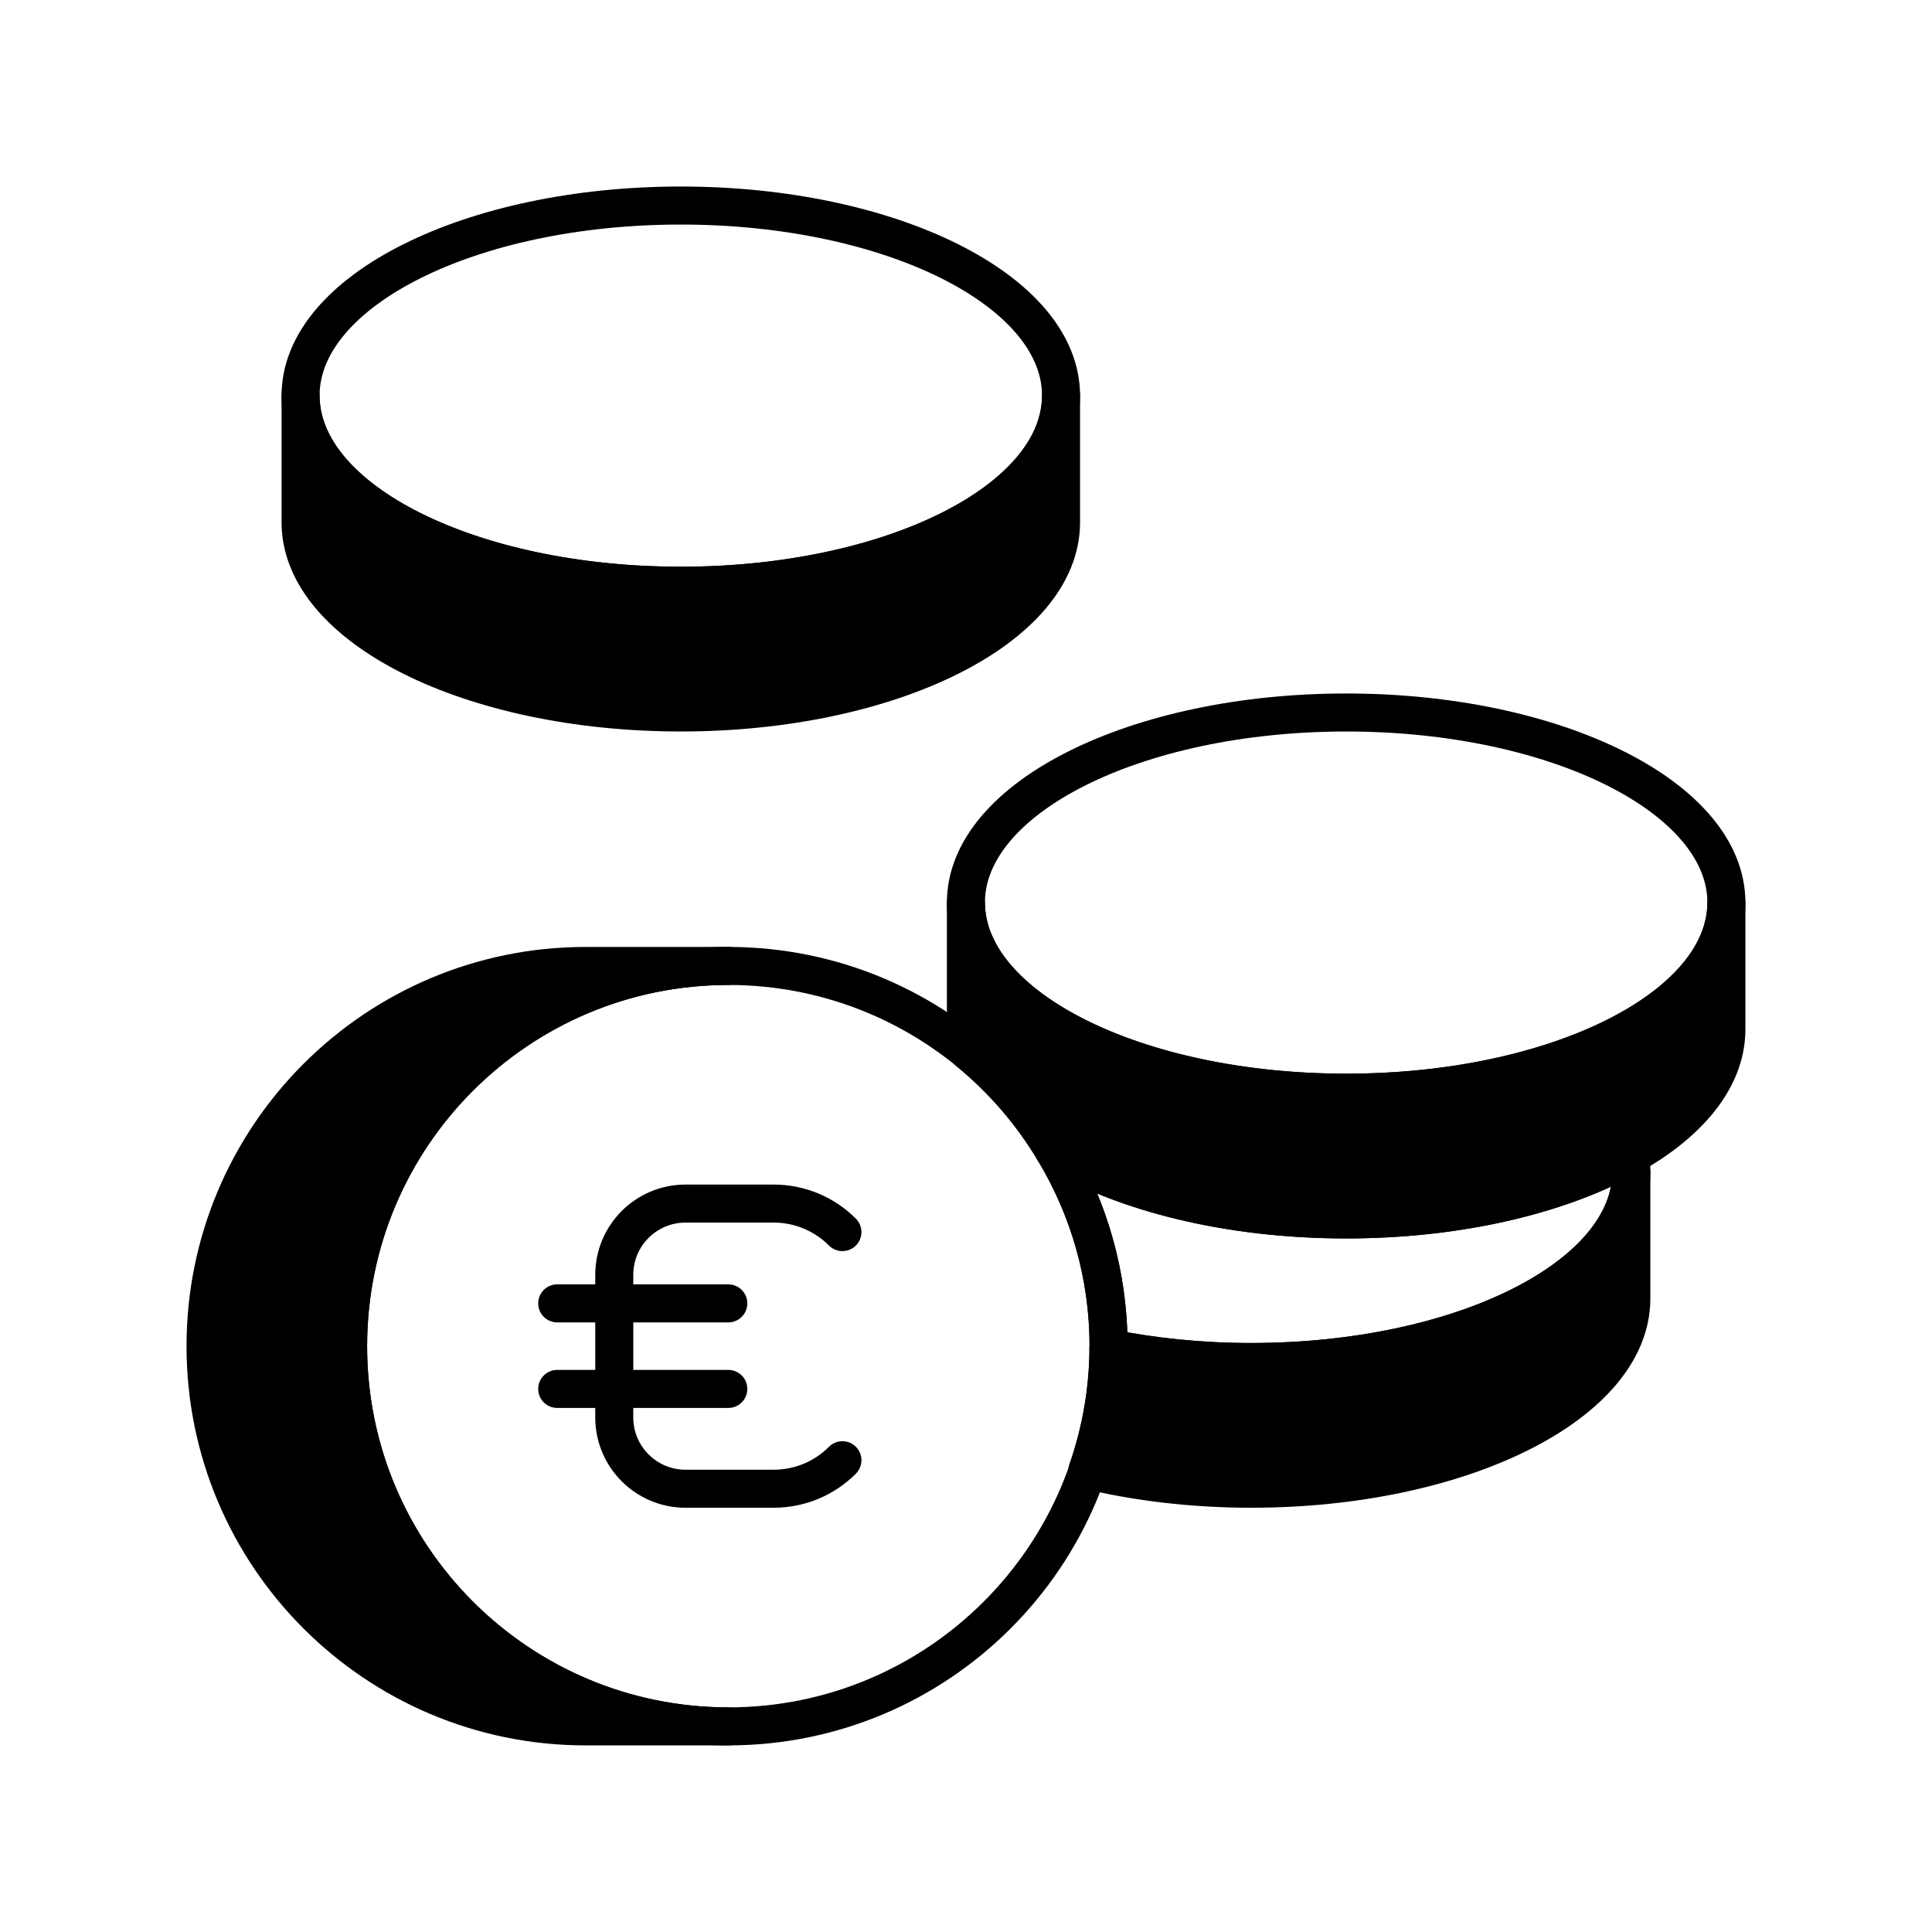
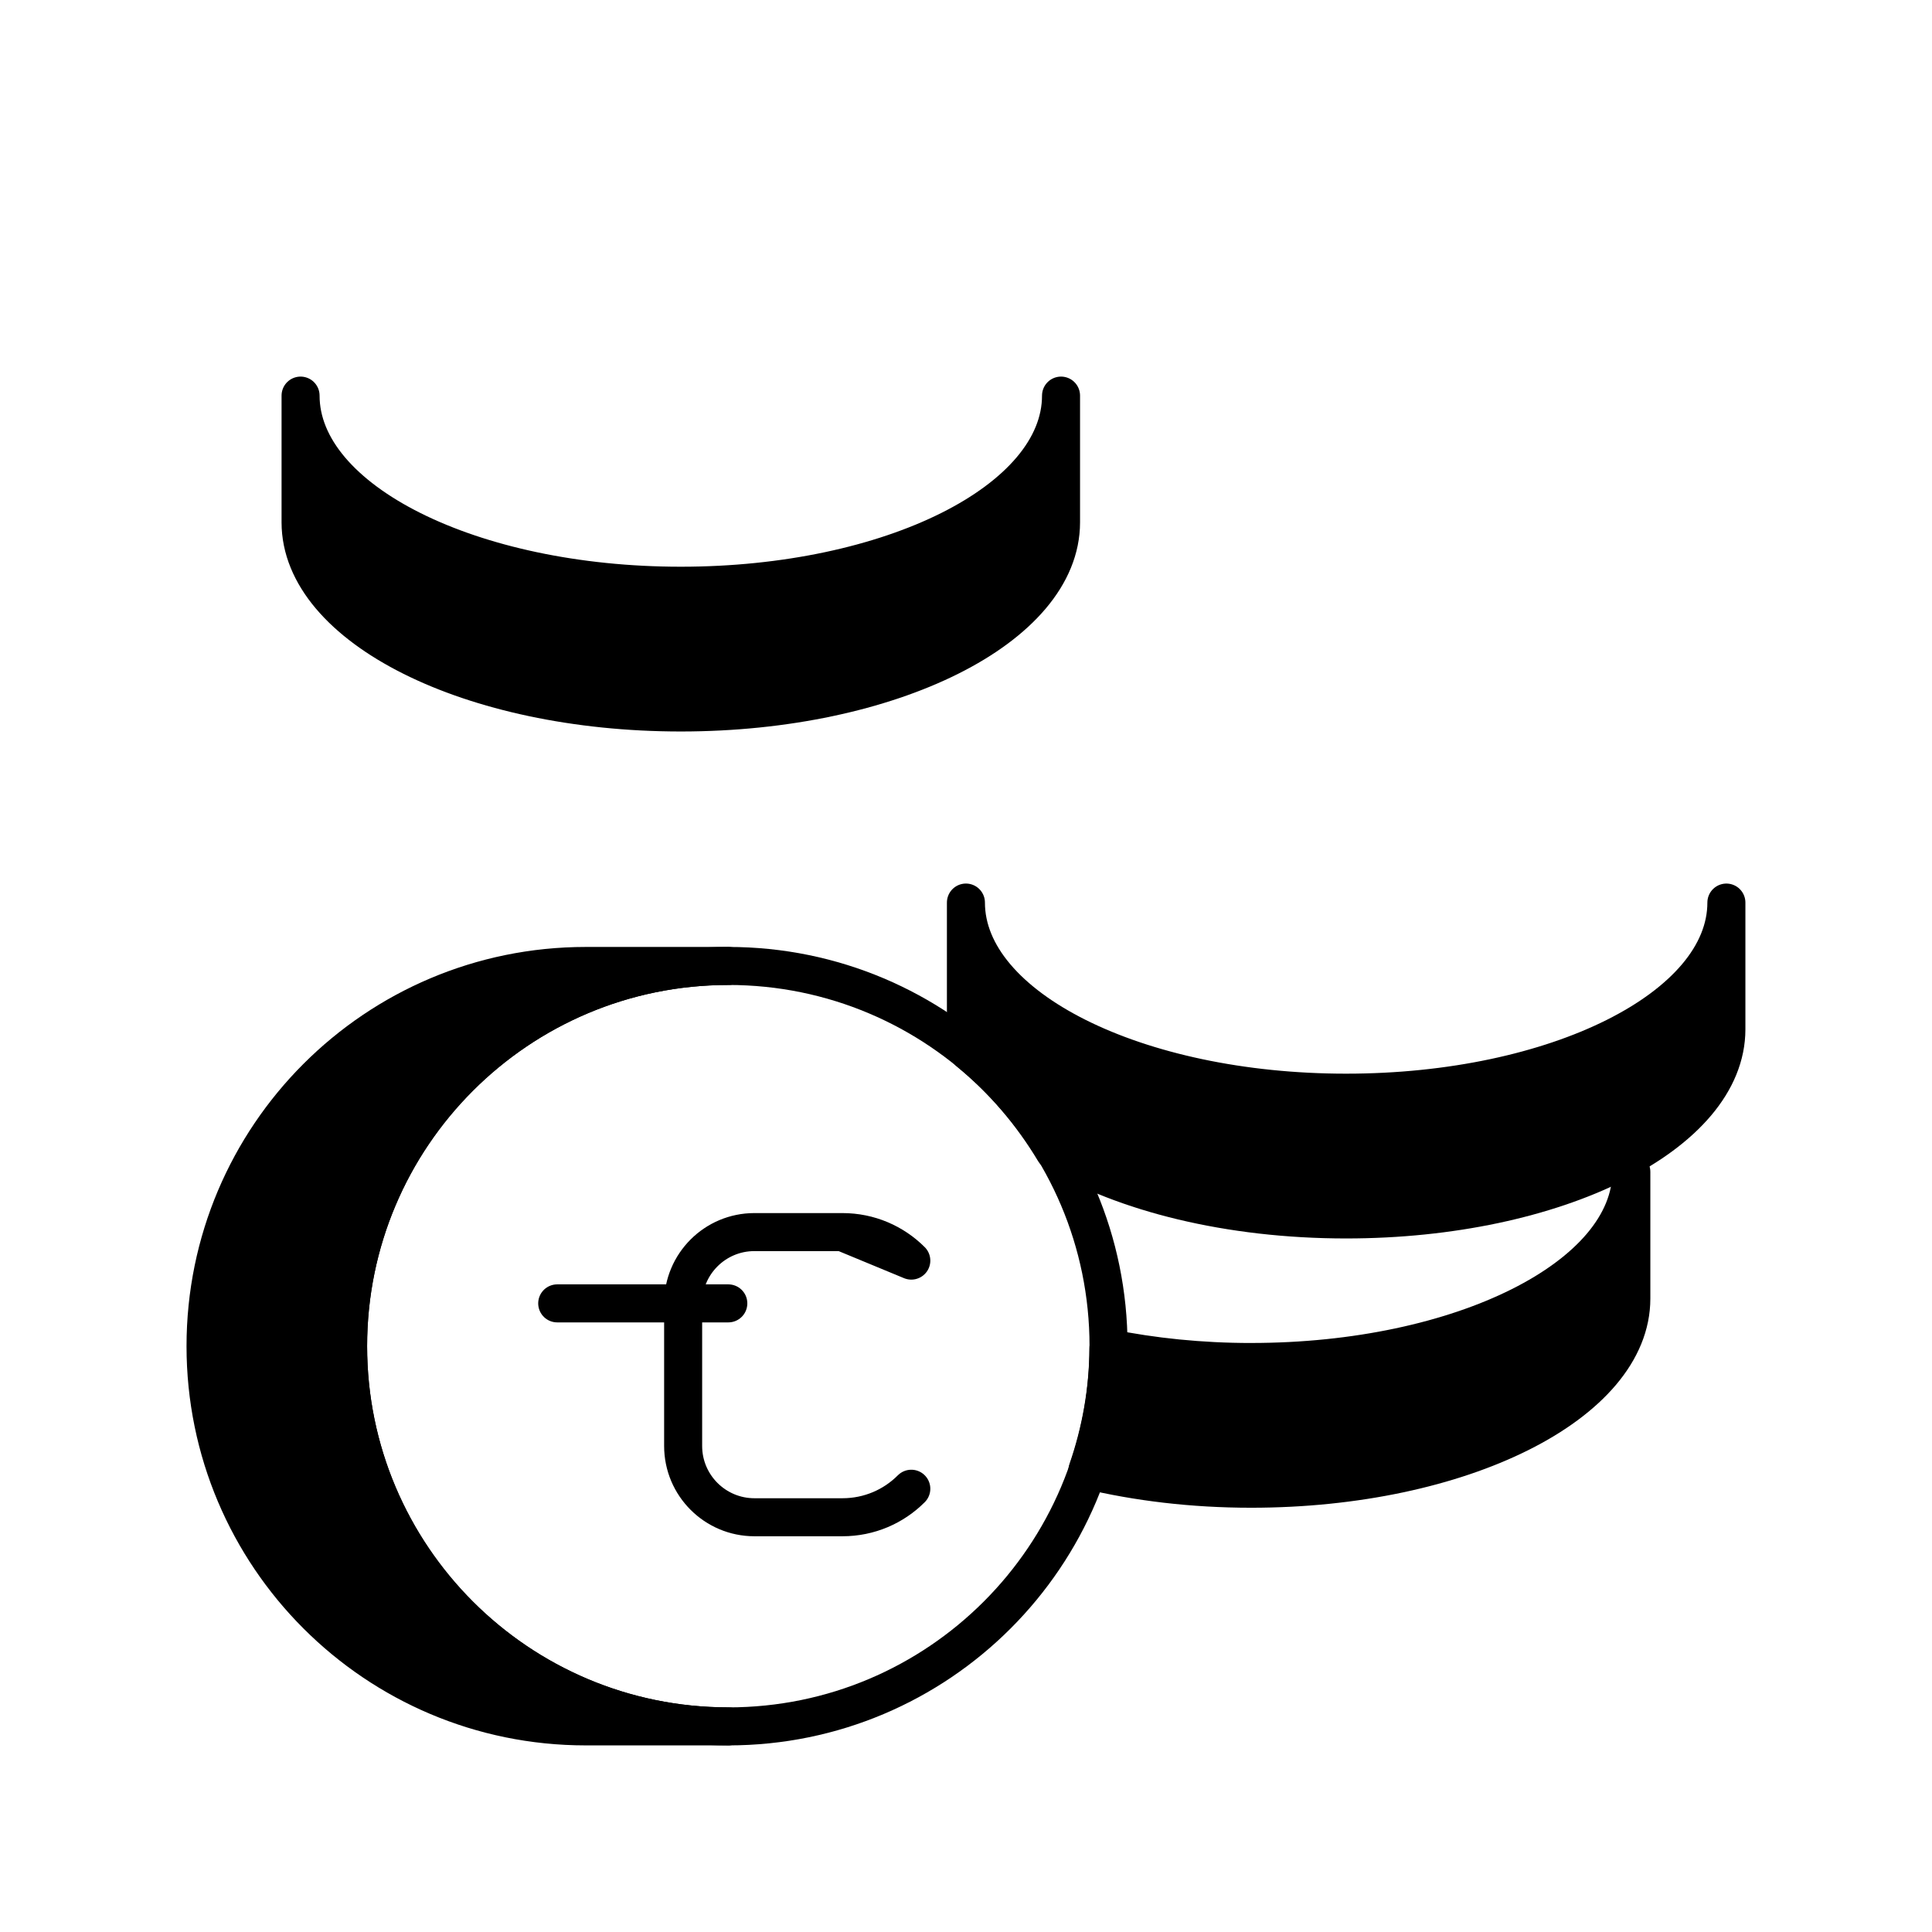
<svg xmlns="http://www.w3.org/2000/svg" width="800px" height="800px" version="1.1" viewBox="144 144 512 512">
  <g stroke="#000000" stroke-linecap="round" stroke-linejoin="round" stroke-miterlimit="10" stroke-width="2">
-     <path transform="matrix(5.038 0 0 5.038 148.09 148.09)" d="m43.502 63.999c-0.927-0.929-2.208-1.5-3.623-1.5h-4.631c-2.07 0-3.748 1.678-3.748 3.75v7.501c0 2.07 1.68 3.749 3.75 3.749h4.63c1.416 0 2.697-0.571 3.622-1.5-0.925 0.929-2.206 1.5-3.622 1.5h-4.63c-2.07 0-3.75-1.679-3.75-3.749v-7.501c0-2.072 1.678-3.75 3.748-3.75h4.631c1.415 0 2.696 0.571 3.623 1.5z" fill="none" />
+     <path transform="matrix(5.038 0 0 5.038 148.09 148.09)" d="m43.502 63.999h-4.631c-2.07 0-3.748 1.678-3.748 3.75v7.501c0 2.07 1.68 3.749 3.75 3.749h4.63c1.416 0 2.697-0.571 3.622-1.5-0.925 0.929-2.206 1.5-3.622 1.5h-4.63c-2.07 0-3.75-1.679-3.75-3.749v-7.501c0-2.072 1.678-3.75 3.748-3.75h4.631c1.415 0 2.696 0.571 3.623 1.5z" fill="none" />
    <path transform="matrix(5.038 0 0 5.038 148.09 148.09)" d="m28.499 67.749h9z" fill="none" />
-     <path transform="matrix(5.038 0 0 5.038 148.09 148.09)" d="m28.499 72.249h9z" fill="none" />
    <path transform="matrix(5.038 0 0 5.038 148.09 148.09)" d="m57.5 70c0 11.046-8.954 20-20 20-11.046 0-20-8.954-20-20 0-11.046 8.954-20 20-20 11.046 0 20 8.954 20 20" fill="none" />
    <path transform="matrix(5.038 0 0 5.038 148.09 148.09)" d="m30 50c-11.047 0-20 8.954-20 20 0 11.046 8.953 20 20 20h7.5c-11.047 0-20.001-8.954-20.001-20-7.75e-4 -11.046 8.954-20 20.001-20z" />
-     <path transform="matrix(5.038 0 0 5.038 148.09 148.09)" d="m90 46.665c0 5.522-8.953 10.001-19.998 10.001-11.046 0-20.004-4.479-20.004-10.001 0-5.519 8.958-9.998 20.004-9.998 11.045 0 19.998 4.479 19.998 9.998z" fill="none" />
-     <path transform="matrix(5.038 0 0 5.038 148.09 148.09)" d="m55.001 19.998c0 5.523-8.954 10.001-20 10.001-11.045 0-20.002-4.479-20.002-10.001 0-5.52 8.958-9.998 20.002-9.998 11.046 7.75e-4 20 4.479 20 9.998z" fill="none" />
    <path transform="matrix(5.038 0 0 5.038 148.09 148.09)" d="m14.999 26.665c0 5.525 8.958 10.001 20.002 10.001 11.045 0 20-4.476 20-10.001v-6.667c0 5.523-8.954 10.001-20 10.001-11.045 0-20.002-4.479-20.002-10.001z" />
    <path transform="matrix(5.038 0 0 5.038 148.09 148.09)" d="m70.002 56.666c-11.046 0-20.004-4.479-20.004-10.001v6.666c0 0.399 0.06 0.793 0.151 1.181 1.787 1.463 3.3 3.234 4.494 5.225 3.67 2.197 9.187 3.597 15.358 3.597 11.046-7.75e-4 19.999-4.476 19.999-10.002v-6.666c0 5.523-8.953 10-19.998 10z" />
-     <path transform="matrix(5.038 0 0 5.038 148.09 148.09)" d="m84.915 59.98c-3.662 2.053-8.978 3.352-14.913 3.352-6.195 0-11.711-1.414-15.377-3.626 1.813 3.011 2.876 6.524 2.876 10.295 0 0.031-0.005 0.064-0.005 0.098 2.319 0.471 4.851 0.735 7.507 0.735 11.046 0 20-4.479 20-10.005 0-0.286-0.04-0.568-0.088-0.848z" fill="none" />
    <path transform="matrix(5.038 0 0 5.038 148.09 148.09)" d="m65.002 70.833c-2.656 0-5.188-0.265-7.507-0.735-0.011 2.25-0.406 4.403-1.103 6.418 2.61 0.625 5.521 0.983 8.608 0.983 11.046 0 20-4.479 20-10.002v-6.669c0.003 5.525-8.951 10.004-19.998 10.004z" />
  </g>
</svg>